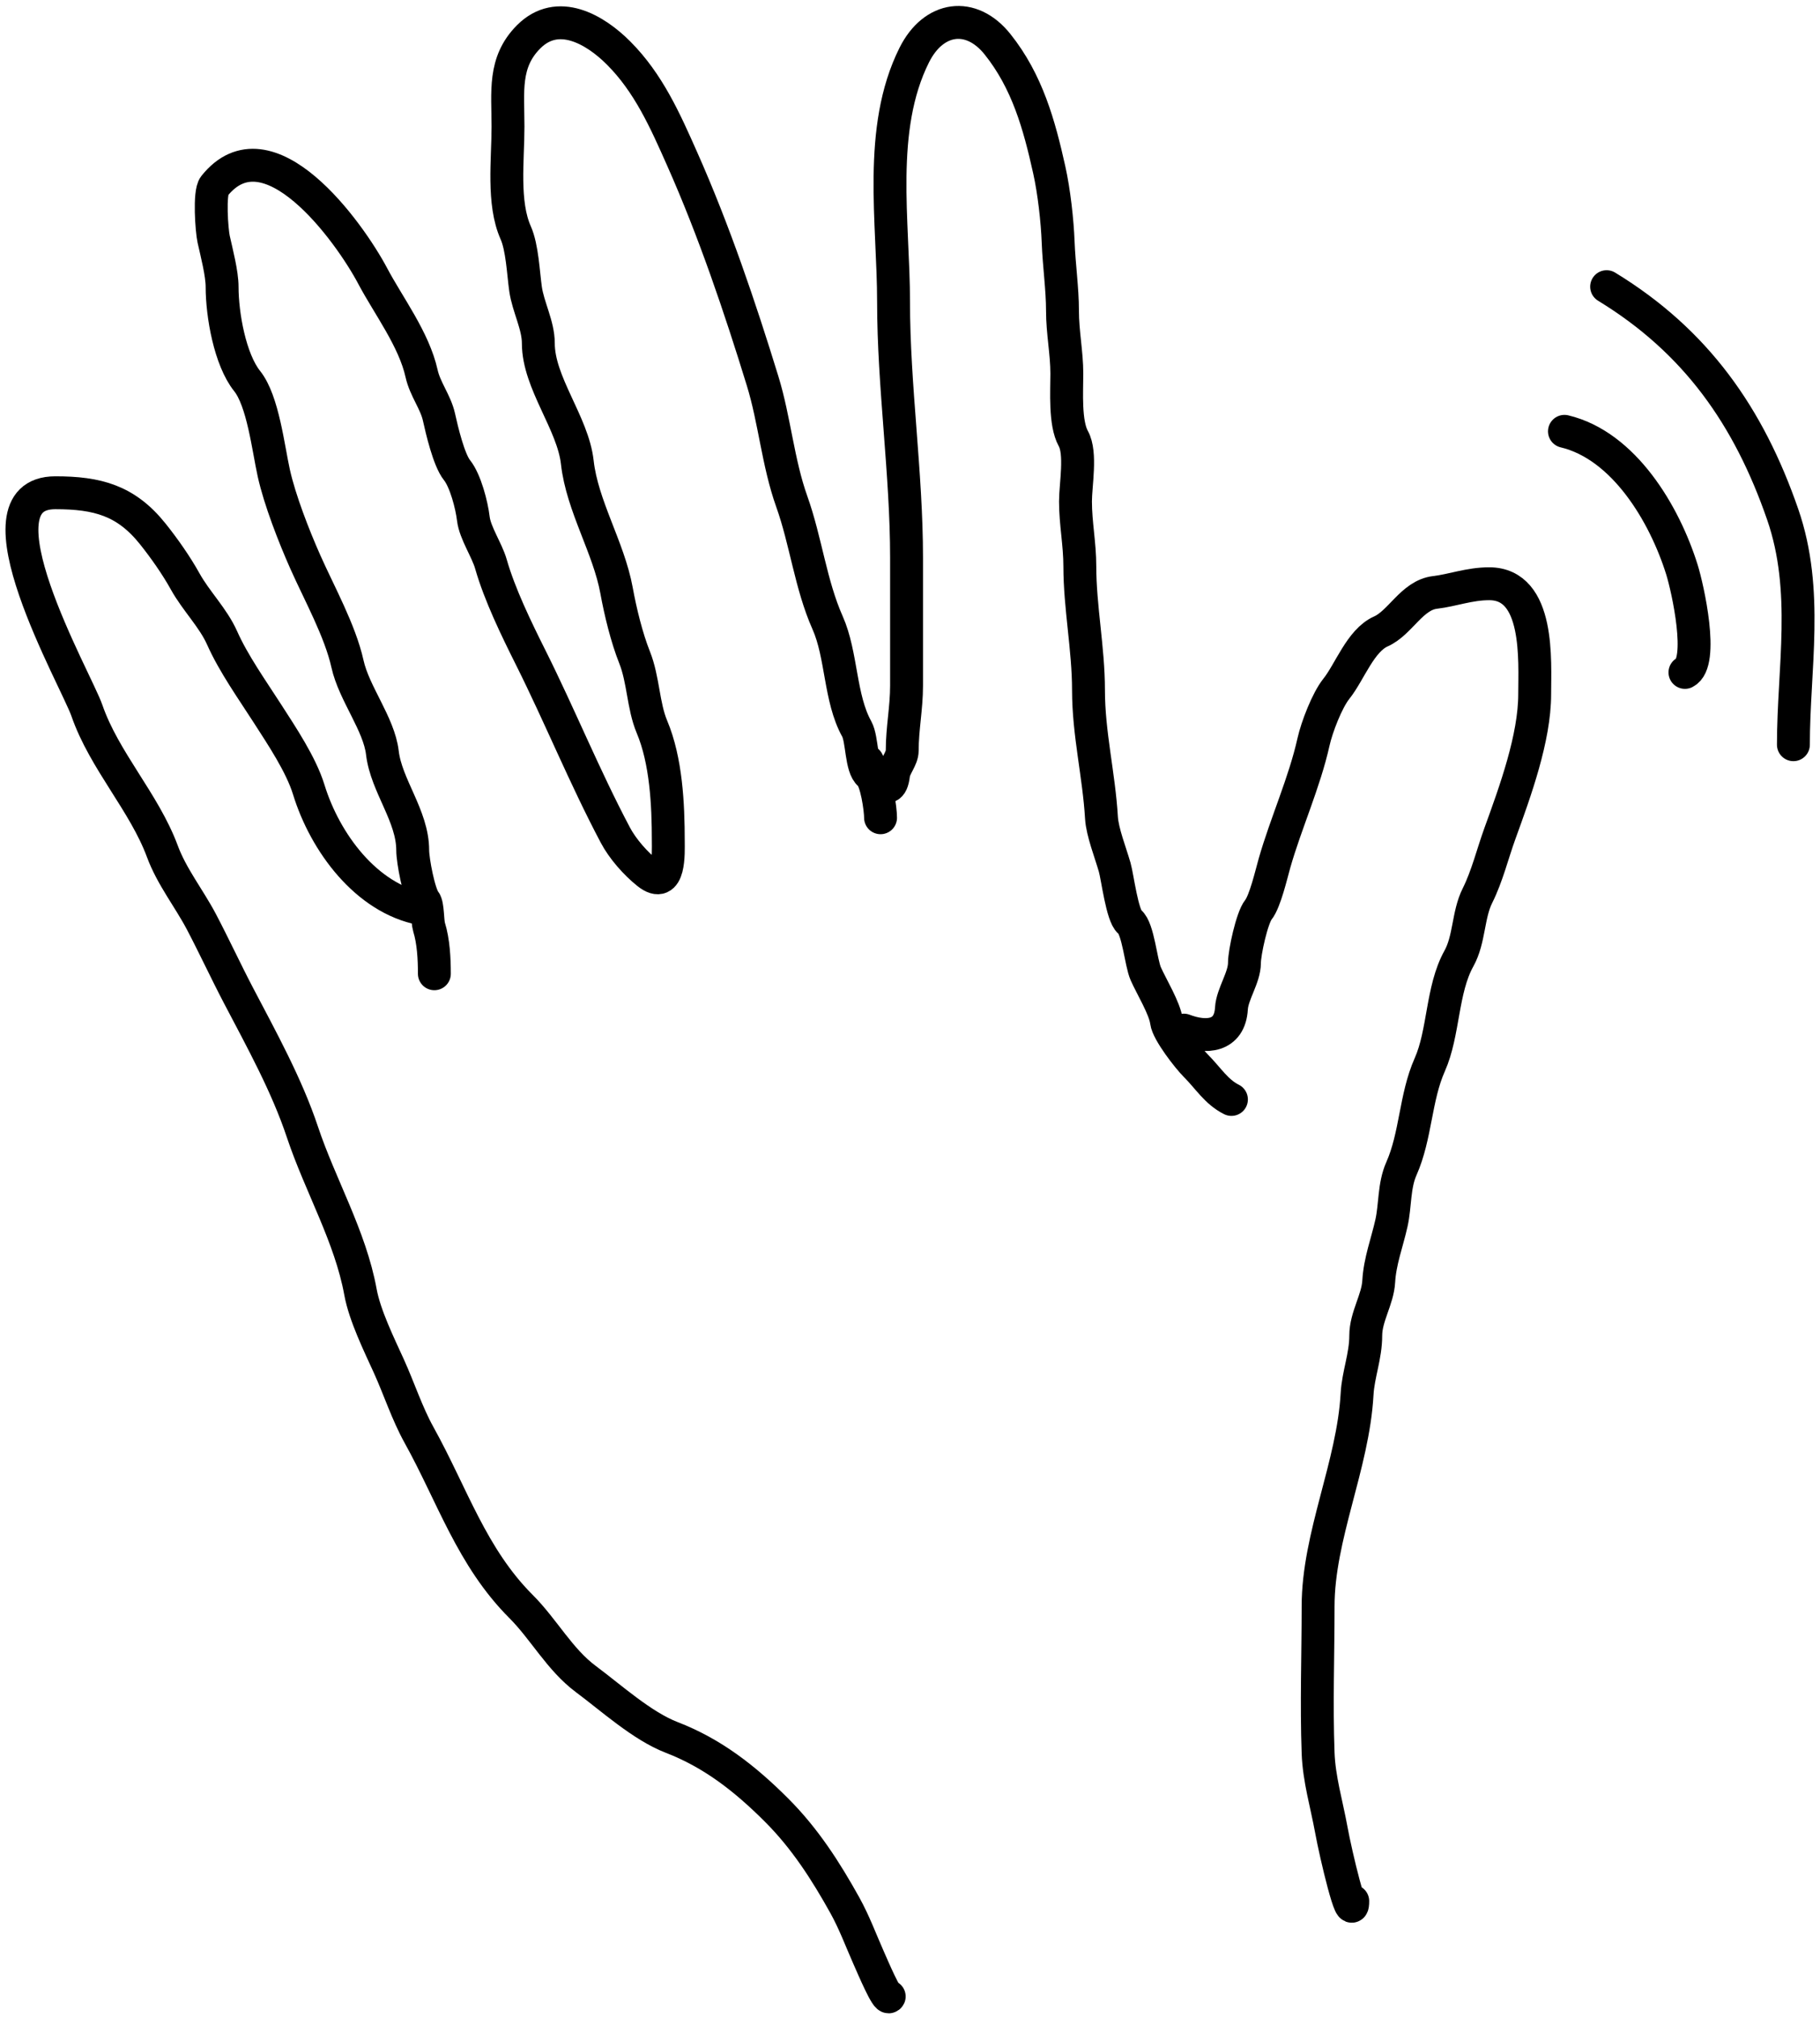
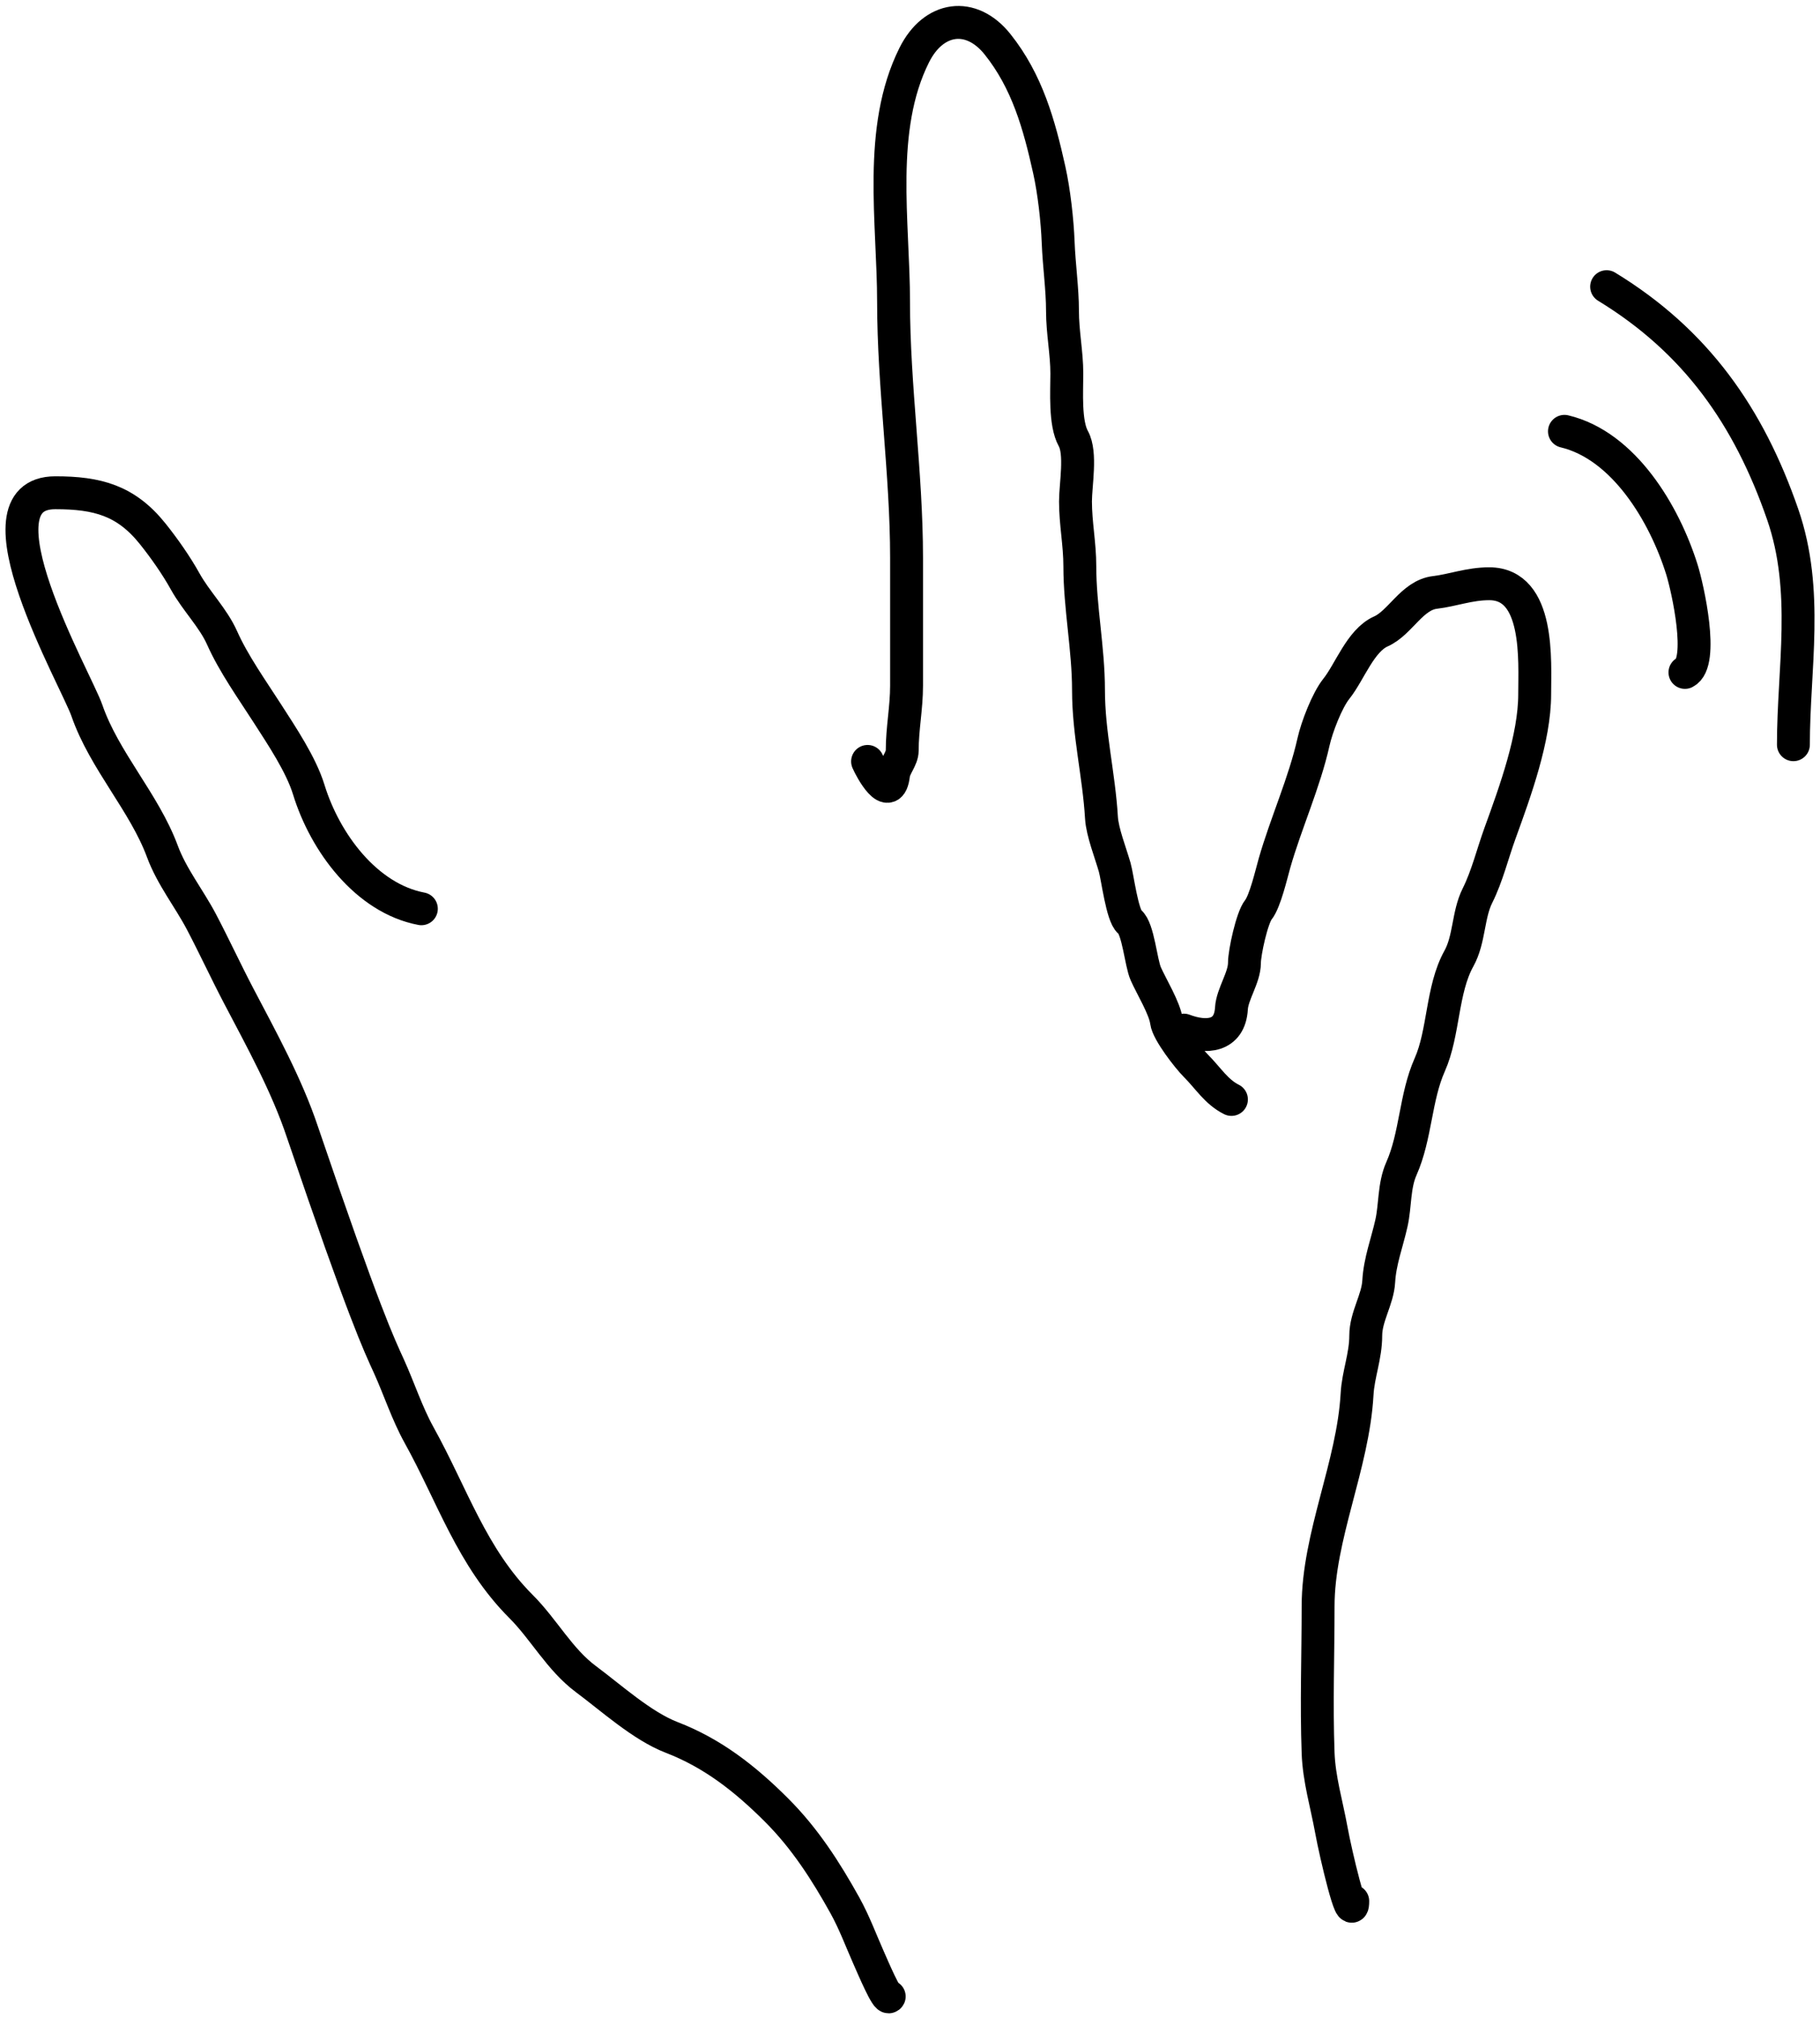
<svg xmlns="http://www.w3.org/2000/svg" width="83" height="92" viewBox="0 0 83 92" fill="none">
-   <path d="M19.809 44.392C19.809 43.713 19.769 42.917 19.567 42.263C19.486 41.999 19.519 41.264 19.37 41.078C19.107 40.749 18.821 39.227 18.821 38.762C18.821 37.195 17.615 35.821 17.438 34.317C17.284 33.002 16.147 31.619 15.847 30.267C15.509 28.75 14.557 27.044 13.926 25.624C13.401 24.444 12.76 22.796 12.488 21.575C12.232 20.422 11.994 18.276 11.27 17.371C10.489 16.394 10.129 14.354 10.129 13.08C10.129 12.469 9.887 11.55 9.744 10.906C9.656 10.51 9.53 8.79 9.777 8.481C12.217 5.431 15.918 10.544 16.999 12.586C17.718 13.943 18.88 15.468 19.227 17.031C19.385 17.742 19.867 18.331 20.017 19.006C20.15 19.604 20.467 20.964 20.84 21.432C21.226 21.914 21.513 23.024 21.587 23.649C21.663 24.292 22.207 25.079 22.388 25.712C22.788 27.113 23.55 28.673 24.199 29.971C25.544 32.66 26.65 35.403 28.062 38.07C28.396 38.7 28.981 39.363 29.533 39.804C30.567 40.632 30.477 38.829 30.477 38.356C30.477 36.658 30.38 34.674 29.73 33.132C29.328 32.175 29.343 30.979 28.94 29.971C28.58 29.069 28.293 27.885 28.117 26.919C27.762 24.969 26.548 23.058 26.328 21.081C26.128 19.282 24.55 17.454 24.55 15.648C24.55 14.824 24.086 13.999 23.968 13.178C23.863 12.438 23.819 11.287 23.518 10.61C22.911 9.243 23.167 7.298 23.167 5.77C23.167 4.19 22.947 2.84 24.111 1.676C25.439 0.348 27.138 1.344 28.205 2.412C29.58 3.787 30.336 5.502 31.113 7.252C32.562 10.511 33.746 14.013 34.779 17.371C35.325 19.145 35.477 21.093 36.107 22.859C36.753 24.667 36.968 26.647 37.742 28.39C38.397 29.862 38.291 31.827 39.07 33.23C39.336 33.708 39.255 34.978 39.663 35.305C39.969 35.55 40.157 36.882 40.157 37.28" stroke="black" stroke-width="1.5" stroke-linecap="round" />
  <path d="M39.565 34.712C39.709 35.052 40.588 36.682 40.75 35.305C40.791 34.951 41.145 34.589 41.145 34.218C41.145 33.207 41.343 32.286 41.343 31.255C41.343 29.313 41.343 27.37 41.343 25.427C41.343 21.578 40.75 17.605 40.75 13.771C40.75 10.132 40.009 5.88 41.694 2.511C42.575 0.749 44.285 0.509 45.491 2.017C46.85 3.716 47.393 5.687 47.851 7.746C48.07 8.732 48.219 10.054 48.257 11.05C48.297 12.088 48.454 13.173 48.454 14.167C48.454 15.152 48.652 16.087 48.652 17.031C48.652 17.85 48.555 19.286 48.948 19.994C49.32 20.663 49.047 22.095 49.047 22.859C49.047 23.863 49.245 24.793 49.245 25.822C49.245 27.667 49.64 29.588 49.64 31.453C49.64 33.45 50.117 35.322 50.232 37.281C50.271 37.934 50.647 38.878 50.836 39.541C50.964 39.988 51.176 41.75 51.517 42.022C51.911 42.338 52.027 43.887 52.252 44.393C52.51 44.974 53.122 45.973 53.196 46.566C53.255 47.041 54.173 48.223 54.535 48.585C55.101 49.151 55.467 49.776 56.159 50.122" stroke="black" stroke-width="1.5" stroke-linecap="round" />
  <path d="M53.986 46.961C55.013 47.352 56.084 47.264 56.159 45.973C56.198 45.314 56.752 44.569 56.752 43.898C56.752 43.427 57.095 41.839 57.389 41.473C57.695 41.09 57.982 39.842 58.124 39.344C58.639 37.54 59.493 35.663 59.902 33.823C60.052 33.15 60.52 31.929 60.945 31.398C61.554 30.636 62.041 29.201 62.975 28.785C63.862 28.391 64.389 27.131 65.445 27.007C66.244 26.913 67.01 26.612 67.914 26.612C70.233 26.612 69.988 30.151 69.988 31.65C69.988 33.636 69.104 36.068 68.408 37.983C68.063 38.931 67.826 39.936 67.376 40.836C66.941 41.707 67.019 42.823 66.531 43.701C65.744 45.117 65.854 47.076 65.203 48.541C64.539 50.035 64.577 51.776 63.908 53.282C63.566 54.053 63.635 54.957 63.458 55.752C63.26 56.645 62.928 57.492 62.876 58.419C62.83 59.249 62.284 60.024 62.284 60.888C62.284 61.826 61.938 62.661 61.889 63.555C61.708 66.808 60.111 70.023 60.111 73.235C60.111 75.48 60.03 77.657 60.111 79.908C60.154 81.11 60.499 82.24 60.714 83.42C60.916 84.533 61.691 87.8 61.691 86.669" stroke="black" stroke-width="1.5" stroke-linecap="round" />
-   <path d="M19.216 41.429C16.711 40.952 14.824 38.417 14.08 35.996C13.729 34.856 12.851 33.547 12.203 32.539C11.503 31.45 10.648 30.25 10.129 29.082C9.721 28.165 8.944 27.404 8.449 26.514C8.033 25.764 7.478 24.979 6.968 24.341C5.745 22.812 4.44 22.464 2.523 22.464C-1.418 22.464 3.48 30.997 3.961 32.386C4.753 34.676 6.577 36.575 7.407 38.817C7.832 39.966 8.623 40.955 9.185 42.022C9.767 43.129 10.288 44.26 10.875 45.38C11.923 47.381 13.079 49.467 13.794 51.614C14.603 54.039 15.979 56.372 16.439 58.902C16.632 59.962 17.282 61.287 17.735 62.282C18.208 63.324 18.562 64.433 19.117 65.432C20.623 68.142 21.513 70.989 23.76 73.236C24.807 74.283 25.52 75.656 26.723 76.55C27.862 77.396 29.285 78.689 30.631 79.206C32.493 79.923 33.978 81.083 35.416 82.521C36.708 83.812 37.663 85.302 38.533 86.867C38.962 87.64 39.268 88.473 39.608 89.238C39.812 89.695 40.452 91.216 40.552 91.016" stroke="black" stroke-width="1.5" stroke-linecap="round" />
+   <path d="M19.216 41.429C16.711 40.952 14.824 38.417 14.08 35.996C13.729 34.856 12.851 33.547 12.203 32.539C11.503 31.45 10.648 30.25 10.129 29.082C9.721 28.165 8.944 27.404 8.449 26.514C8.033 25.764 7.478 24.979 6.968 24.341C5.745 22.812 4.44 22.464 2.523 22.464C-1.418 22.464 3.48 30.997 3.961 32.386C4.753 34.676 6.577 36.575 7.407 38.817C7.832 39.966 8.623 40.955 9.185 42.022C9.767 43.129 10.288 44.26 10.875 45.38C11.923 47.381 13.079 49.467 13.794 51.614C16.632 59.962 17.282 61.287 17.735 62.282C18.208 63.324 18.562 64.433 19.117 65.432C20.623 68.142 21.513 70.989 23.76 73.236C24.807 74.283 25.52 75.656 26.723 76.55C27.862 77.396 29.285 78.689 30.631 79.206C32.493 79.923 33.978 81.083 35.416 82.521C36.708 83.812 37.663 85.302 38.533 86.867C38.962 87.64 39.268 88.473 39.608 89.238C39.812 89.695 40.452 91.216 40.552 91.016" stroke="black" stroke-width="1.5" stroke-linecap="round" />
  <path d="M71.346 19.664C74.055 20.309 75.906 23.418 76.703 25.968C76.965 26.805 77.727 30.211 76.841 30.654" stroke="black" stroke-width="1.5" stroke-linecap="round" />
  <path d="M73.269 13.069C77.351 15.558 79.754 18.987 81.298 23.449C82.508 26.943 81.787 30.478 81.787 33.95" stroke="black" stroke-width="1.5" stroke-linecap="round" />
</svg>